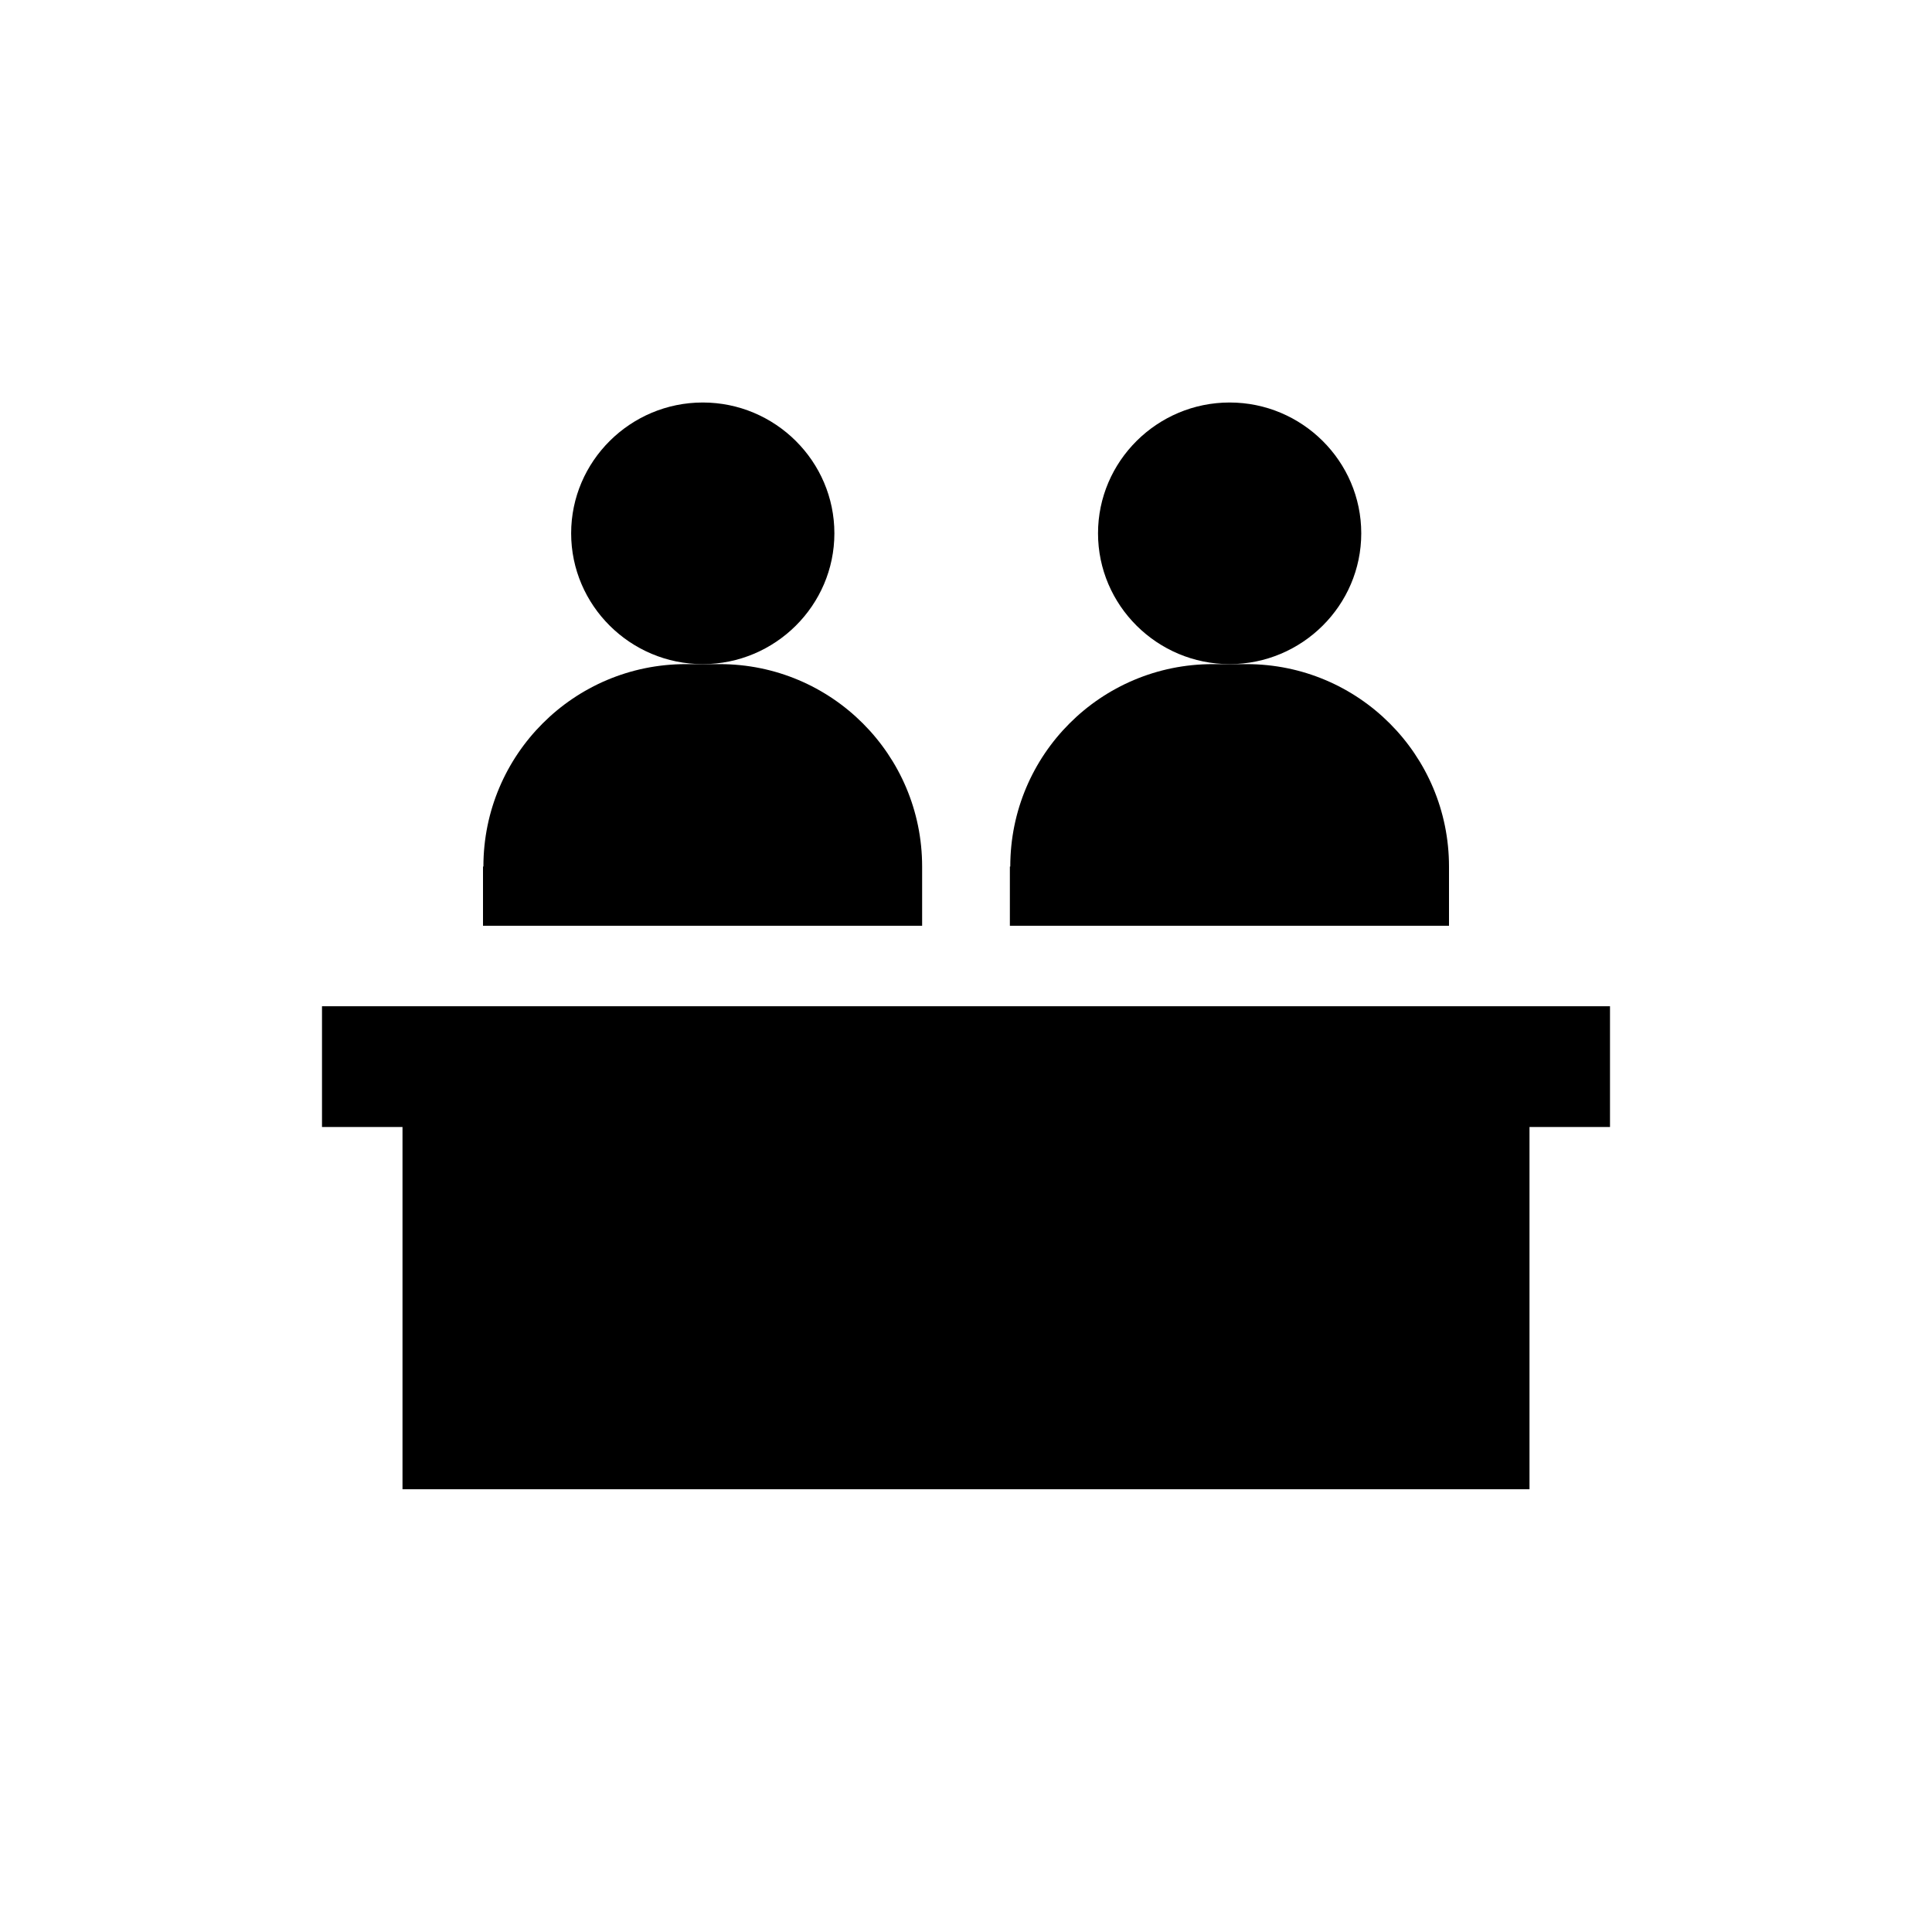
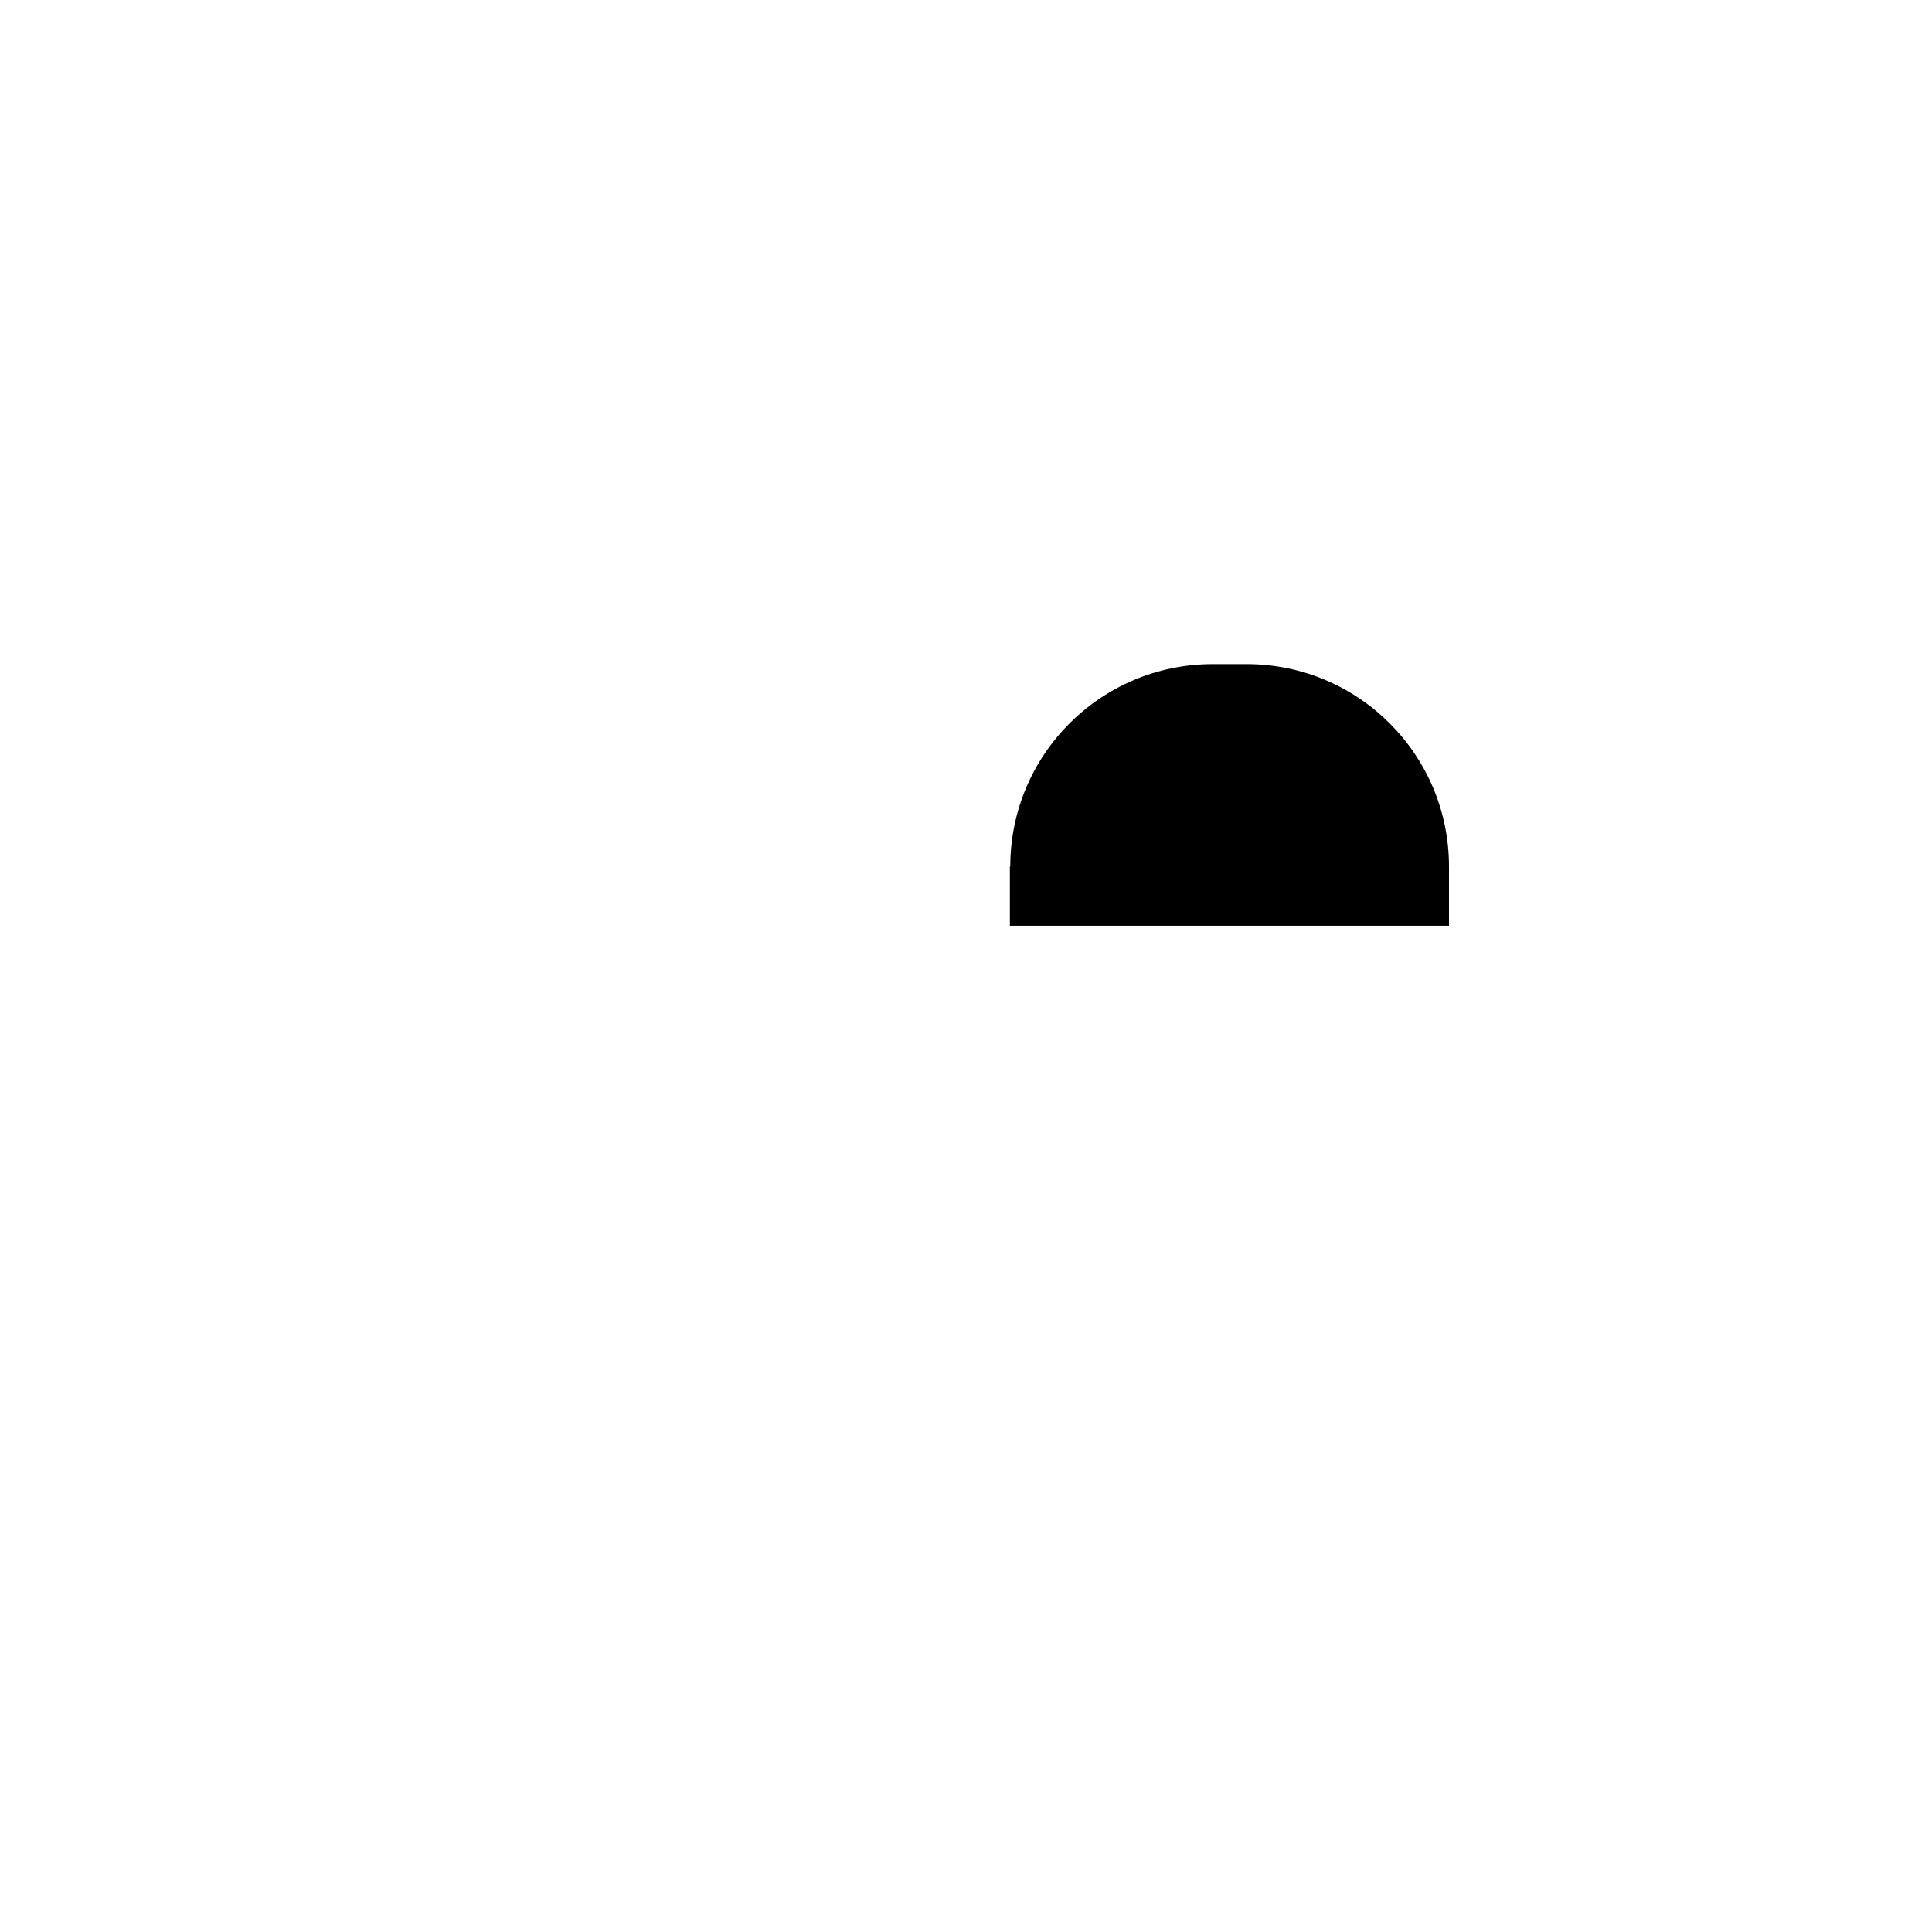
<svg xmlns="http://www.w3.org/2000/svg" id="Outlined_Icons" data-name="Outlined Icons" viewBox="0 0 48 48">
  <defs>
    <style> .cls-1 { stroke-width: 0px; } </style>
  </defs>
-   <path class="cls-1" d="m20.73,13.25c0-1.79-1.47-3.25-3.27-3.25s-3.27,1.46-3.27,3.25,1.47,3.25,3.27,3.25,3.27-1.46,3.27-3.25Z" />
-   <path class="cls-1" d="m12,21.53v1.47h10.91v-1.47c0-2.78-2.25-5.03-5.03-5.03h-.84c-2.78,0-5.03,2.25-5.03,5.03Z" />
-   <path class="cls-1" d="m33.82,13.25c0-1.79-1.47-3.25-3.27-3.25s-3.27,1.46-3.27,3.25,1.47,3.25,3.27,3.25,3.27-1.46,3.27-3.25Z" />
  <path class="cls-1" d="m25.09,21.53v1.47h10.91v-1.47c0-2.78-2.25-5.03-5.03-5.03h-.84c-2.78,0-5.03,2.25-5.03,5.03Z" />
-   <polygon class="cls-1" points="10 25 8 25 8 28 10 28 10 37 38 37 38 28 40 28 40 25 38 25 10 25" />
</svg>